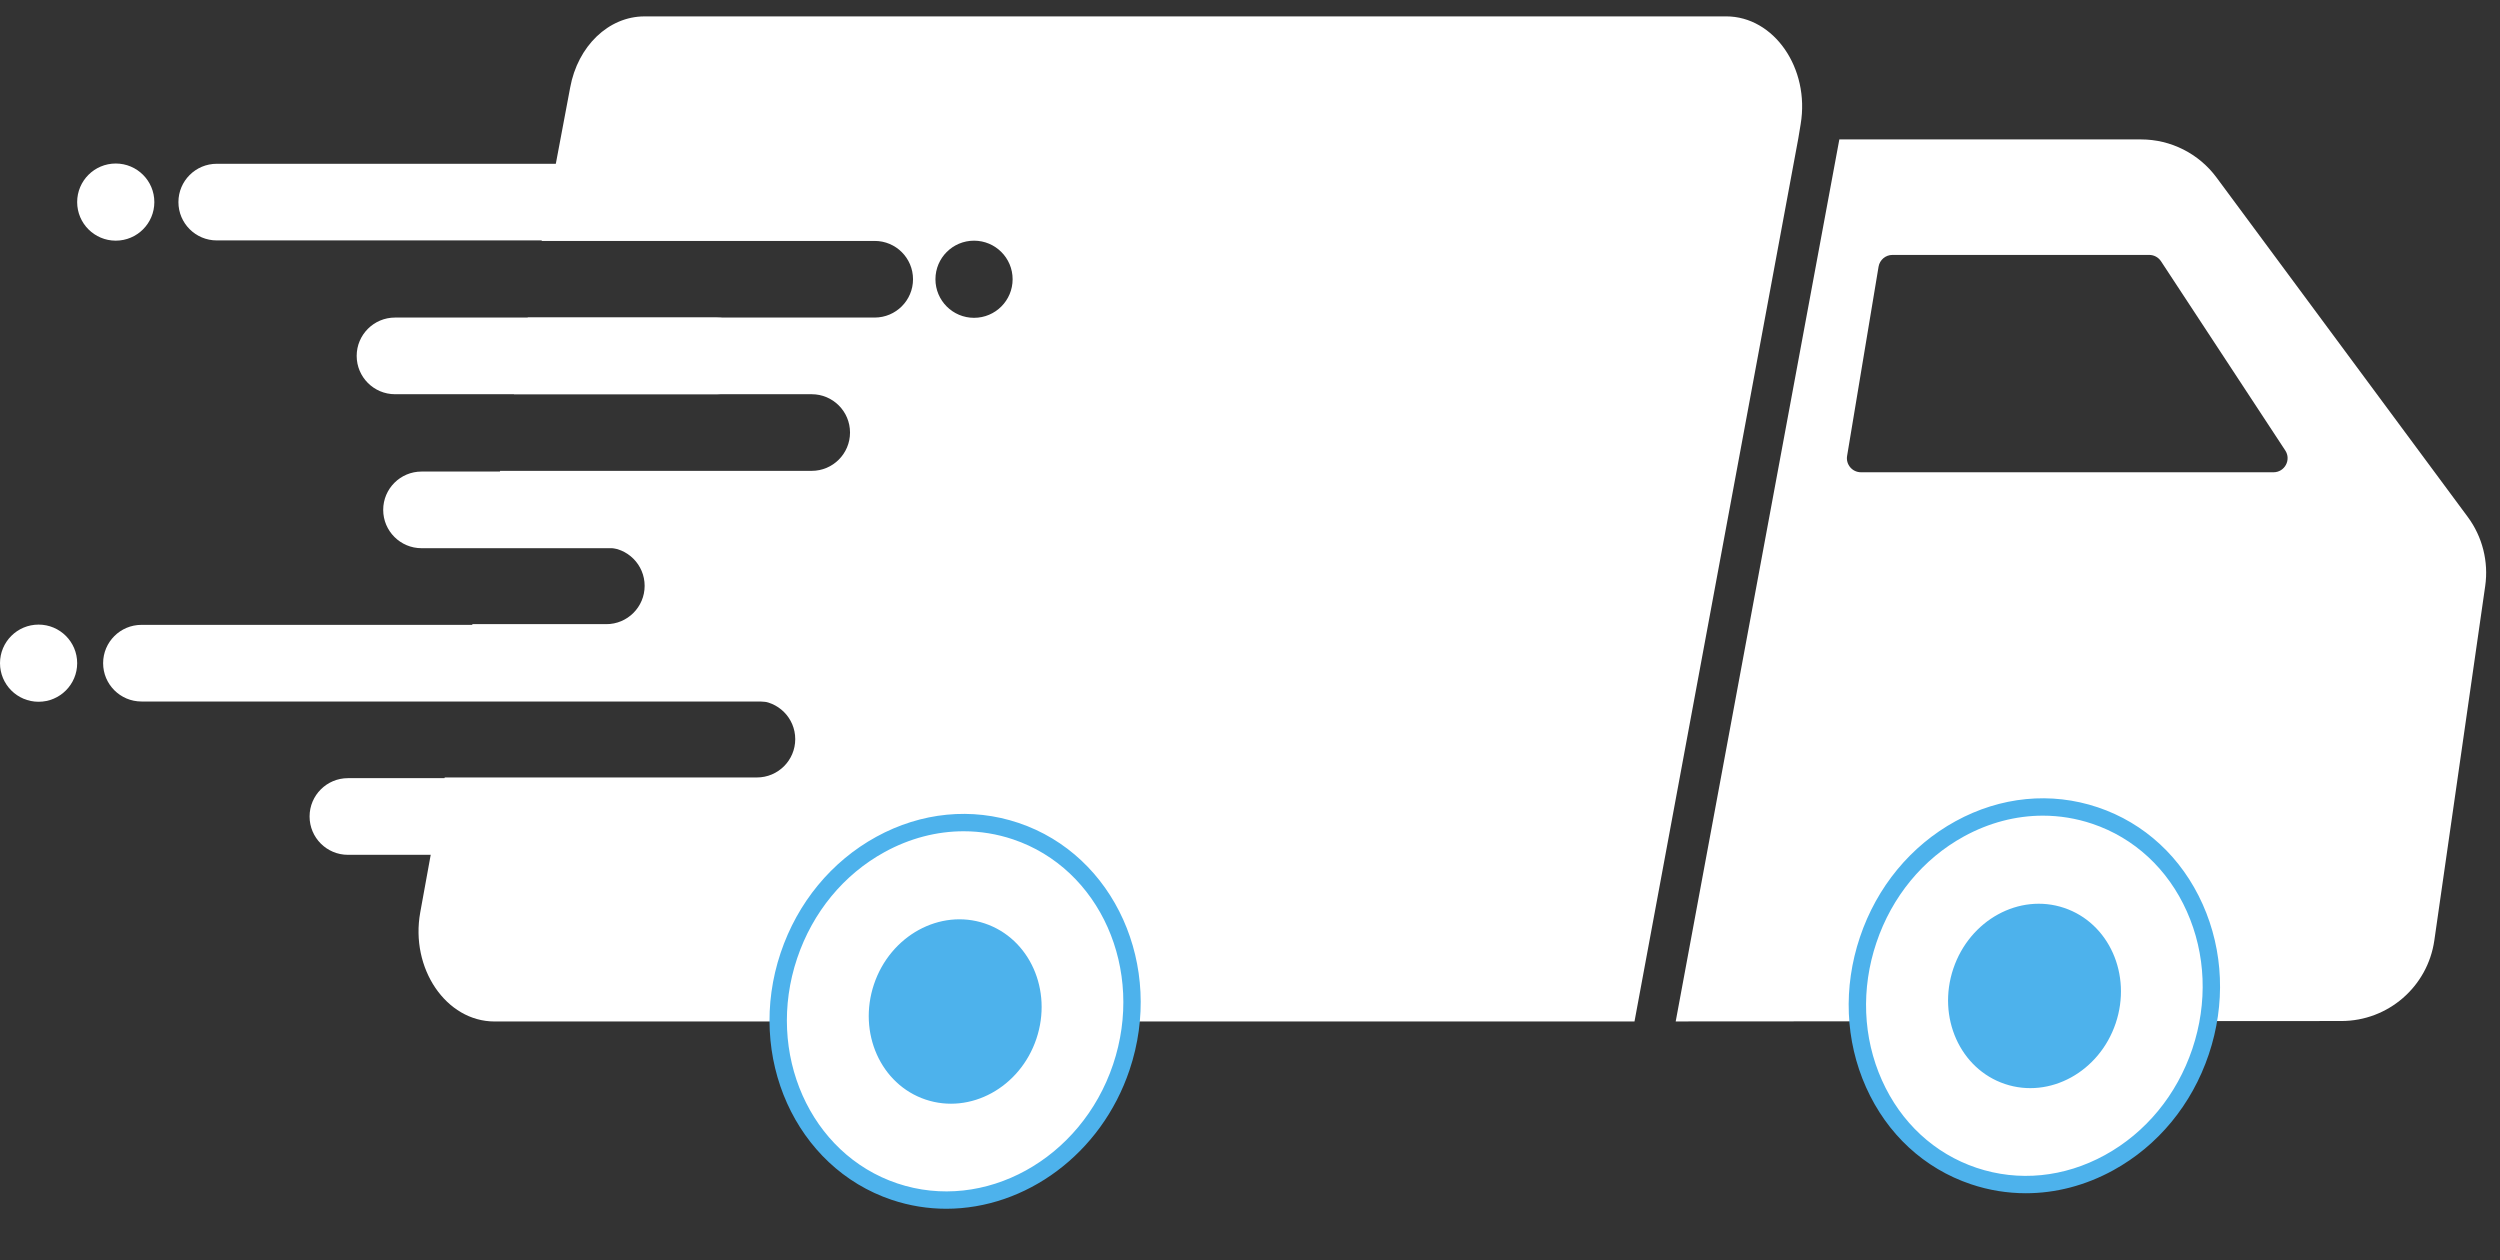
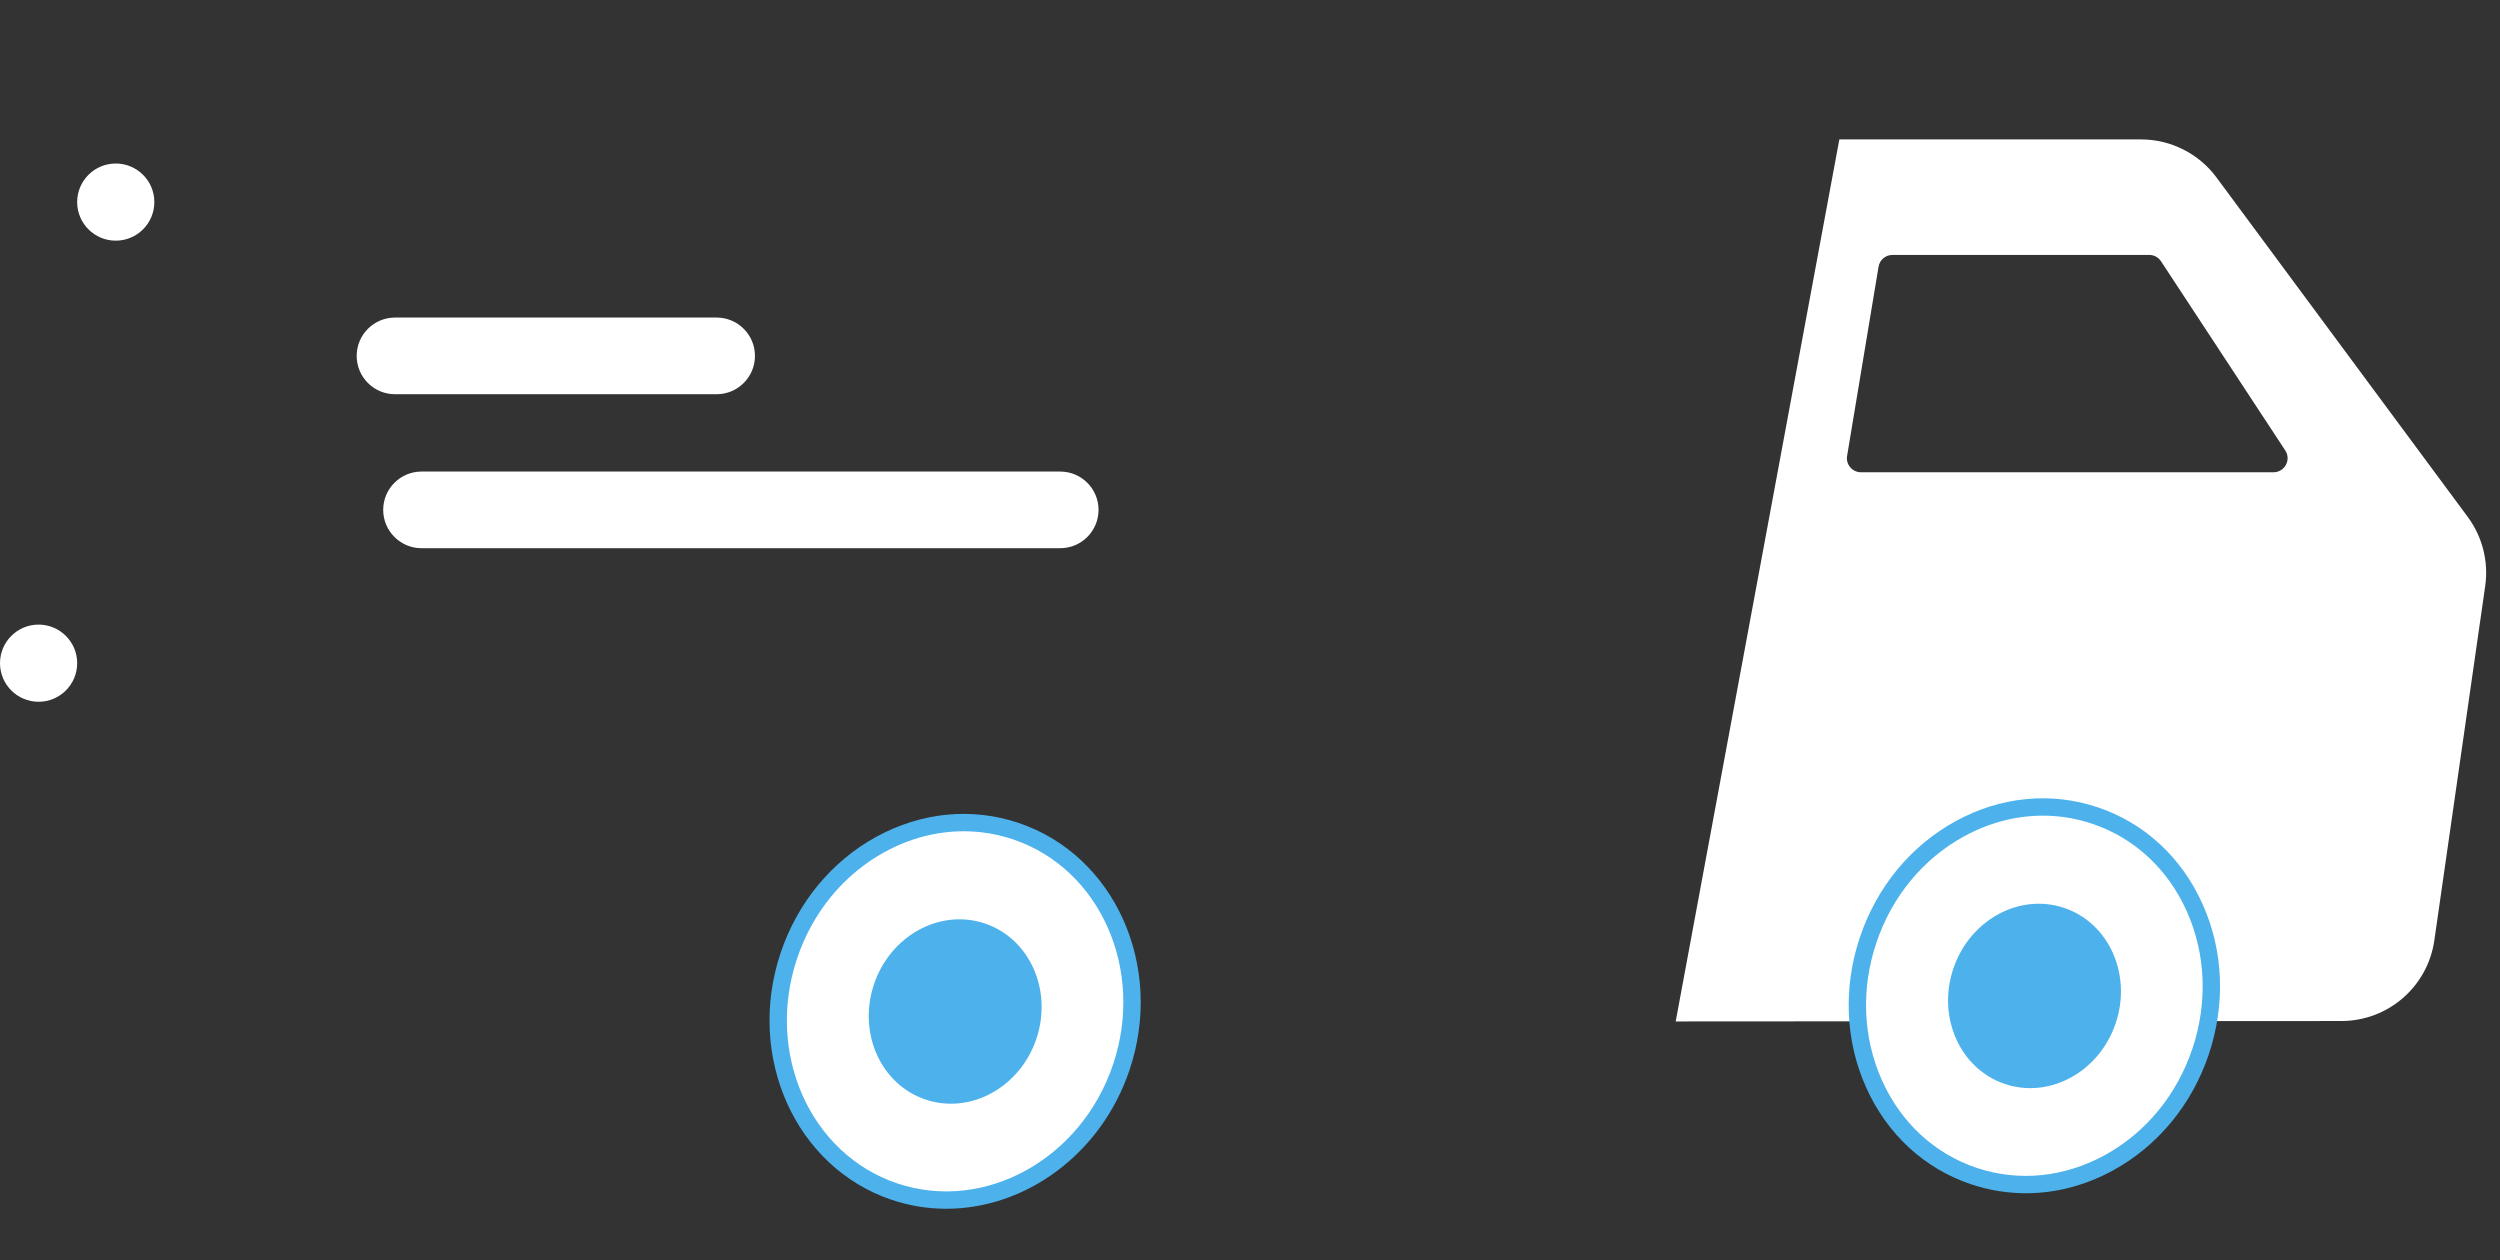
<svg xmlns="http://www.w3.org/2000/svg" width="125" height="63" viewBox="0 0 125 63" fill="none">
  <rect x="0" y="0" width="125" height="63" fill="#333333" stroke="none" />
-   <path d="M86.306 0.82H32.224C30.433 0.82 28.886 2.303 28.508 4.38L27.463 9.932L27.082 12.046H43.733C44.793 12.046 45.651 12.903 45.651 13.962C45.651 15.02 44.792 15.878 43.733 15.878H26.389L25.697 19.711H40.584C41.644 19.711 42.501 20.569 42.501 21.627C42.501 22.685 41.643 23.543 40.584 23.543H25.005L24.312 27.376H30.315C31.374 27.376 32.232 28.234 32.232 29.292C32.232 30.351 31.373 31.208 30.315 31.208H23.62L22.928 35.041H37.845C38.904 35.041 39.762 35.899 39.762 36.957C39.762 38.016 38.904 38.873 37.845 38.873H22.235L21.764 41.483L21.013 45.614C20.503 48.423 22.307 51.074 24.728 51.074H79.444C79.45 51.074 79.455 51.074 79.46 51.074L81.725 51.072L89.914 6.927L90.034 6.202C90.498 3.415 88.7 0.819 86.306 0.819L86.306 0.82ZM48.702 15.891C47.636 15.891 46.772 15.027 46.772 13.962C46.772 12.898 47.636 12.034 48.702 12.034C49.767 12.034 50.631 12.897 50.631 13.962C50.631 15.027 49.767 15.891 48.702 15.891Z" fill="white" />
-   <path d="M123.387 25.845L110.825 8.874C109.939 7.677 108.538 6.971 107.05 6.971H91.967L83.785 51.072L117.066 51.051C119.402 51.051 121.383 49.336 121.716 47.024L124.26 29.303C124.436 28.081 124.122 26.838 123.387 25.845H123.387ZM113.676 23.613H93.048C92.613 23.613 92.283 23.223 92.355 22.795L93.928 13.335C93.984 12.995 94.278 12.746 94.622 12.746H107.463C107.7 12.746 107.921 12.866 108.051 13.064L114.264 22.524C114.571 22.991 114.235 23.613 113.676 23.613L113.676 23.613Z" fill="white" />
+   <path d="M123.387 25.845L110.825 8.874C109.939 7.677 108.538 6.971 107.05 6.971H91.967L83.785 51.072L117.066 51.051C119.402 51.051 121.383 49.336 121.716 47.024L124.26 29.303C124.436 28.081 124.122 26.838 123.387 25.845H123.387M113.676 23.613H93.048C92.613 23.613 92.283 23.223 92.355 22.795L93.928 13.335C93.984 12.995 94.278 12.746 94.622 12.746H107.463C107.7 12.746 107.921 12.866 108.051 13.064L114.264 22.524C114.571 22.991 114.235 23.613 113.676 23.613L113.676 23.613Z" fill="white" />
  <path d="M110.035 52.59C111.71 47.613 109.347 42.328 104.758 40.785C100.169 39.242 95.091 42.026 93.416 47.003C91.742 51.98 94.104 57.265 98.694 58.808C103.283 60.351 108.361 57.567 110.035 52.59Z" fill="white" />
  <path d="M101.294 59.662C100.368 59.662 99.444 59.513 98.548 59.212C96.212 58.427 94.349 56.705 93.302 54.363C92.261 52.033 92.152 49.368 92.997 46.857C93.841 44.346 95.539 42.288 97.777 41.061C100.027 39.827 102.552 39.58 104.888 40.365C107.224 41.15 109.087 42.872 110.134 45.214C111.176 47.544 111.284 50.209 110.439 52.72C109.595 55.23 107.897 57.289 105.659 58.516C104.272 59.276 102.781 59.662 101.294 59.662ZM102.144 40.783C100.801 40.783 99.451 41.133 98.195 41.822C96.149 42.944 94.595 44.83 93.82 47.134C93.045 49.438 93.143 51.879 94.095 54.009C95.042 56.127 96.722 57.683 98.825 58.39C100.928 59.096 103.207 58.872 105.242 57.756C107.288 56.634 108.841 54.747 109.617 52.444C110.391 50.14 110.294 47.698 109.341 45.568C108.395 43.451 106.715 41.895 104.612 41.188C103.807 40.918 102.977 40.783 102.144 40.783Z" fill="#4db2ec" />
  <path d="M105.785 51.162C106.603 48.73 105.449 46.148 103.207 45.395C100.965 44.641 98.485 46.001 97.666 48.432C96.848 50.864 98.003 53.446 100.245 54.199C102.486 54.953 104.967 53.593 105.785 51.162Z" fill="#4db2ec" />
-   <path d="M47.376 12.021H10.838C9.779 12.021 8.921 11.163 8.921 10.105C8.921 9.047 9.779 8.189 10.838 8.189H47.376C48.434 8.189 49.293 9.047 49.293 10.105C49.293 11.163 48.434 12.021 47.376 12.021Z" fill="white" />
  <path d="M53.01 27.41H21.077C20.018 27.41 19.16 26.552 19.16 25.494C19.16 24.436 20.018 23.578 21.077 23.578H53.01C54.069 23.578 54.927 24.436 54.927 25.494C54.927 26.552 54.068 27.41 53.01 27.41Z" fill="white" />
  <path d="M35.831 19.711H19.751C18.692 19.711 17.834 18.853 17.834 17.795C17.834 16.736 18.693 15.878 19.751 15.878H35.831C36.89 15.878 37.748 16.736 37.748 17.795C37.748 18.853 36.889 19.711 35.831 19.711Z" fill="white" />
-   <path d="M40.858 35.075H7.073C6.014 35.075 5.156 34.217 5.156 33.159C5.156 32.101 6.014 31.243 7.073 31.243H40.858C41.917 31.243 42.775 32.101 42.775 33.159C42.775 34.217 41.916 35.075 40.858 35.075Z" fill="white" />
-   <path d="M49.329 42.741H17.396C16.337 42.741 15.479 41.883 15.479 40.824C15.479 39.766 16.338 38.908 17.396 38.908H49.329C50.388 38.908 51.246 39.766 51.246 40.824C51.246 41.883 50.388 42.741 49.329 42.741Z" fill="white" />
  <path d="M1.929 35.088C2.995 35.088 3.859 34.224 3.859 33.159C3.859 32.094 2.995 31.23 1.929 31.23C0.864 31.23 0 32.094 0 33.159C0 34.224 0.864 35.088 1.929 35.088Z" fill="white" />
  <path d="M5.787 12.033C6.853 12.033 7.717 11.17 7.717 10.104C7.717 9.039 6.853 8.176 5.787 8.176C4.722 8.176 3.858 9.039 3.858 10.104C3.858 11.17 4.722 12.033 5.787 12.033Z" fill="white" />
  <path d="M56.069 53.369C57.743 48.392 55.381 43.107 50.792 41.564C46.203 40.021 41.125 42.805 39.45 47.782C37.775 52.759 40.138 58.044 44.727 59.587C49.316 61.13 54.394 58.346 56.069 53.369Z" fill="white" />
  <path d="M47.314 60.438C46.404 60.438 45.486 60.294 44.586 59.992C39.777 58.375 37.287 52.833 39.034 47.637C39.879 45.126 41.577 43.068 43.815 41.84C46.065 40.607 48.59 40.36 50.926 41.145C55.735 42.761 58.225 48.303 56.477 53.499C55.056 57.723 51.265 60.438 47.314 60.438V60.438ZM48.182 41.563C46.838 41.563 45.489 41.913 44.233 42.601C42.186 43.723 40.633 45.61 39.858 47.913C38.262 52.656 40.507 57.705 44.862 59.169C49.218 60.633 54.059 57.966 55.654 53.223C57.249 48.48 55.004 43.431 50.649 41.967C49.845 41.697 49.014 41.563 48.182 41.563V41.563Z" fill="#4db2ec" />
  <path d="M51.819 51.941C52.637 49.509 51.483 46.927 49.241 46.173C46.999 45.42 44.518 46.78 43.7 49.211C42.882 51.642 44.036 54.224 46.278 54.978C48.52 55.732 51.001 54.372 51.819 51.941Z" fill="#4db2ec" />
</svg>